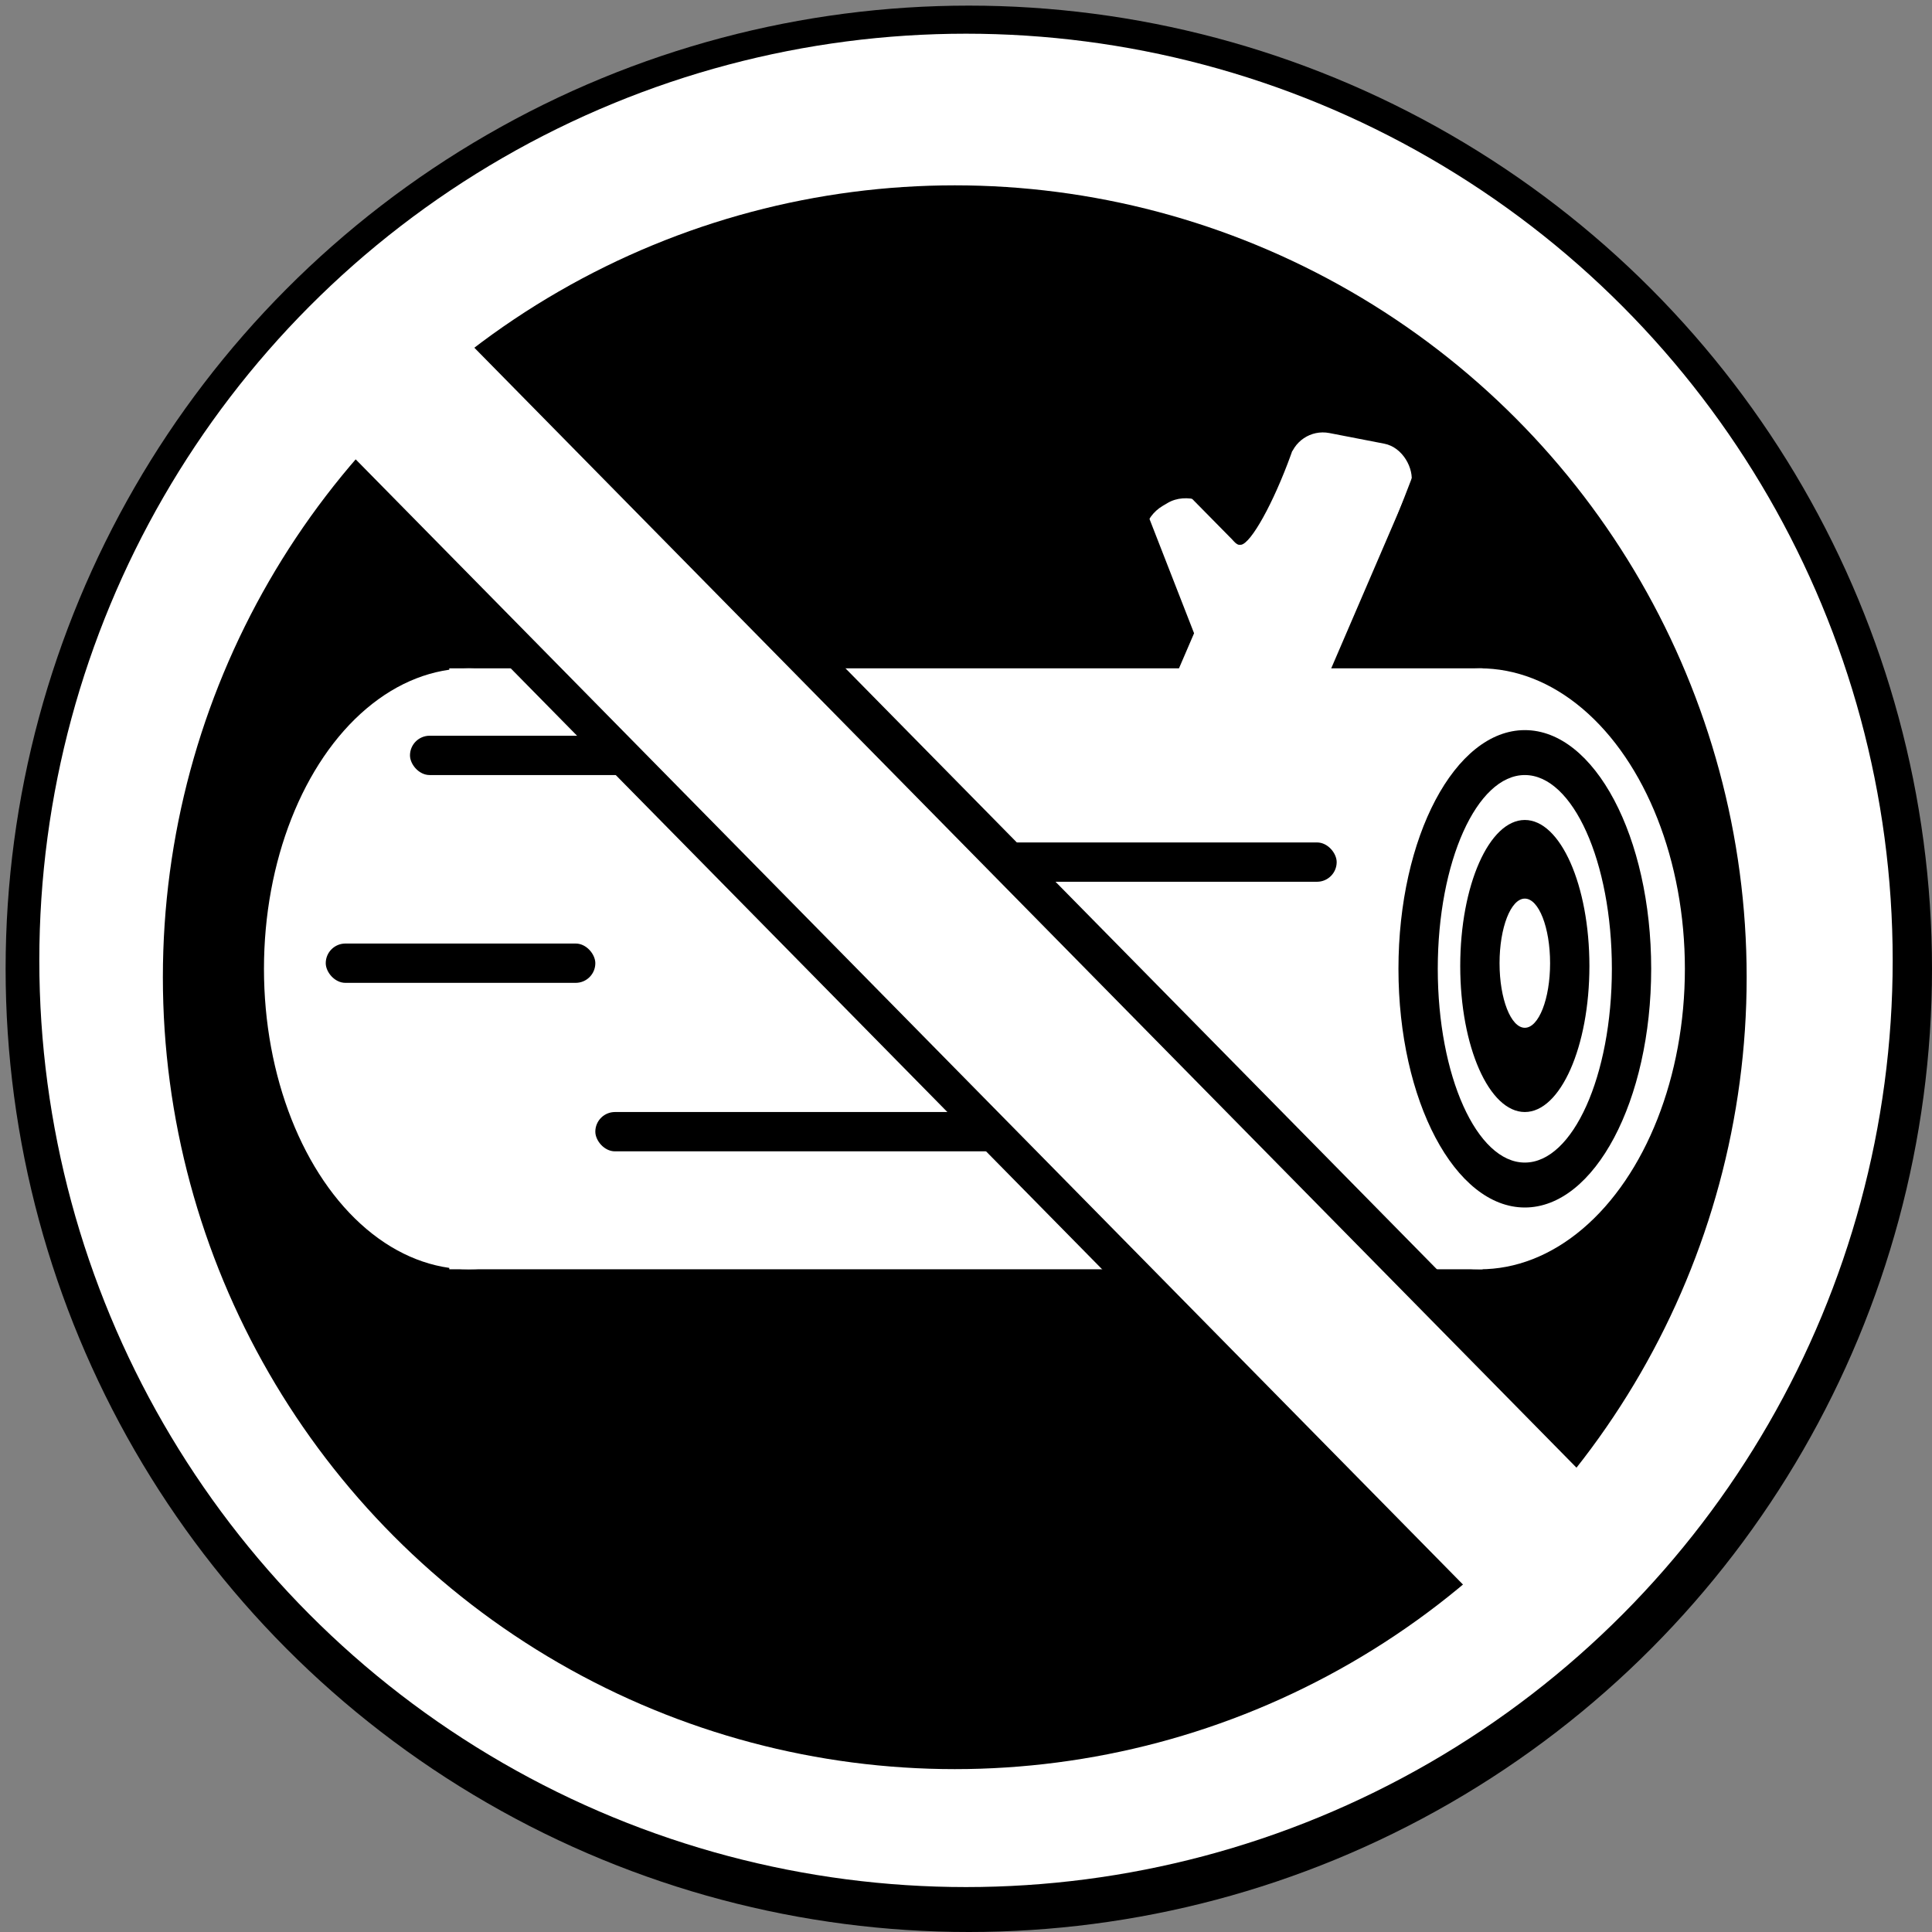
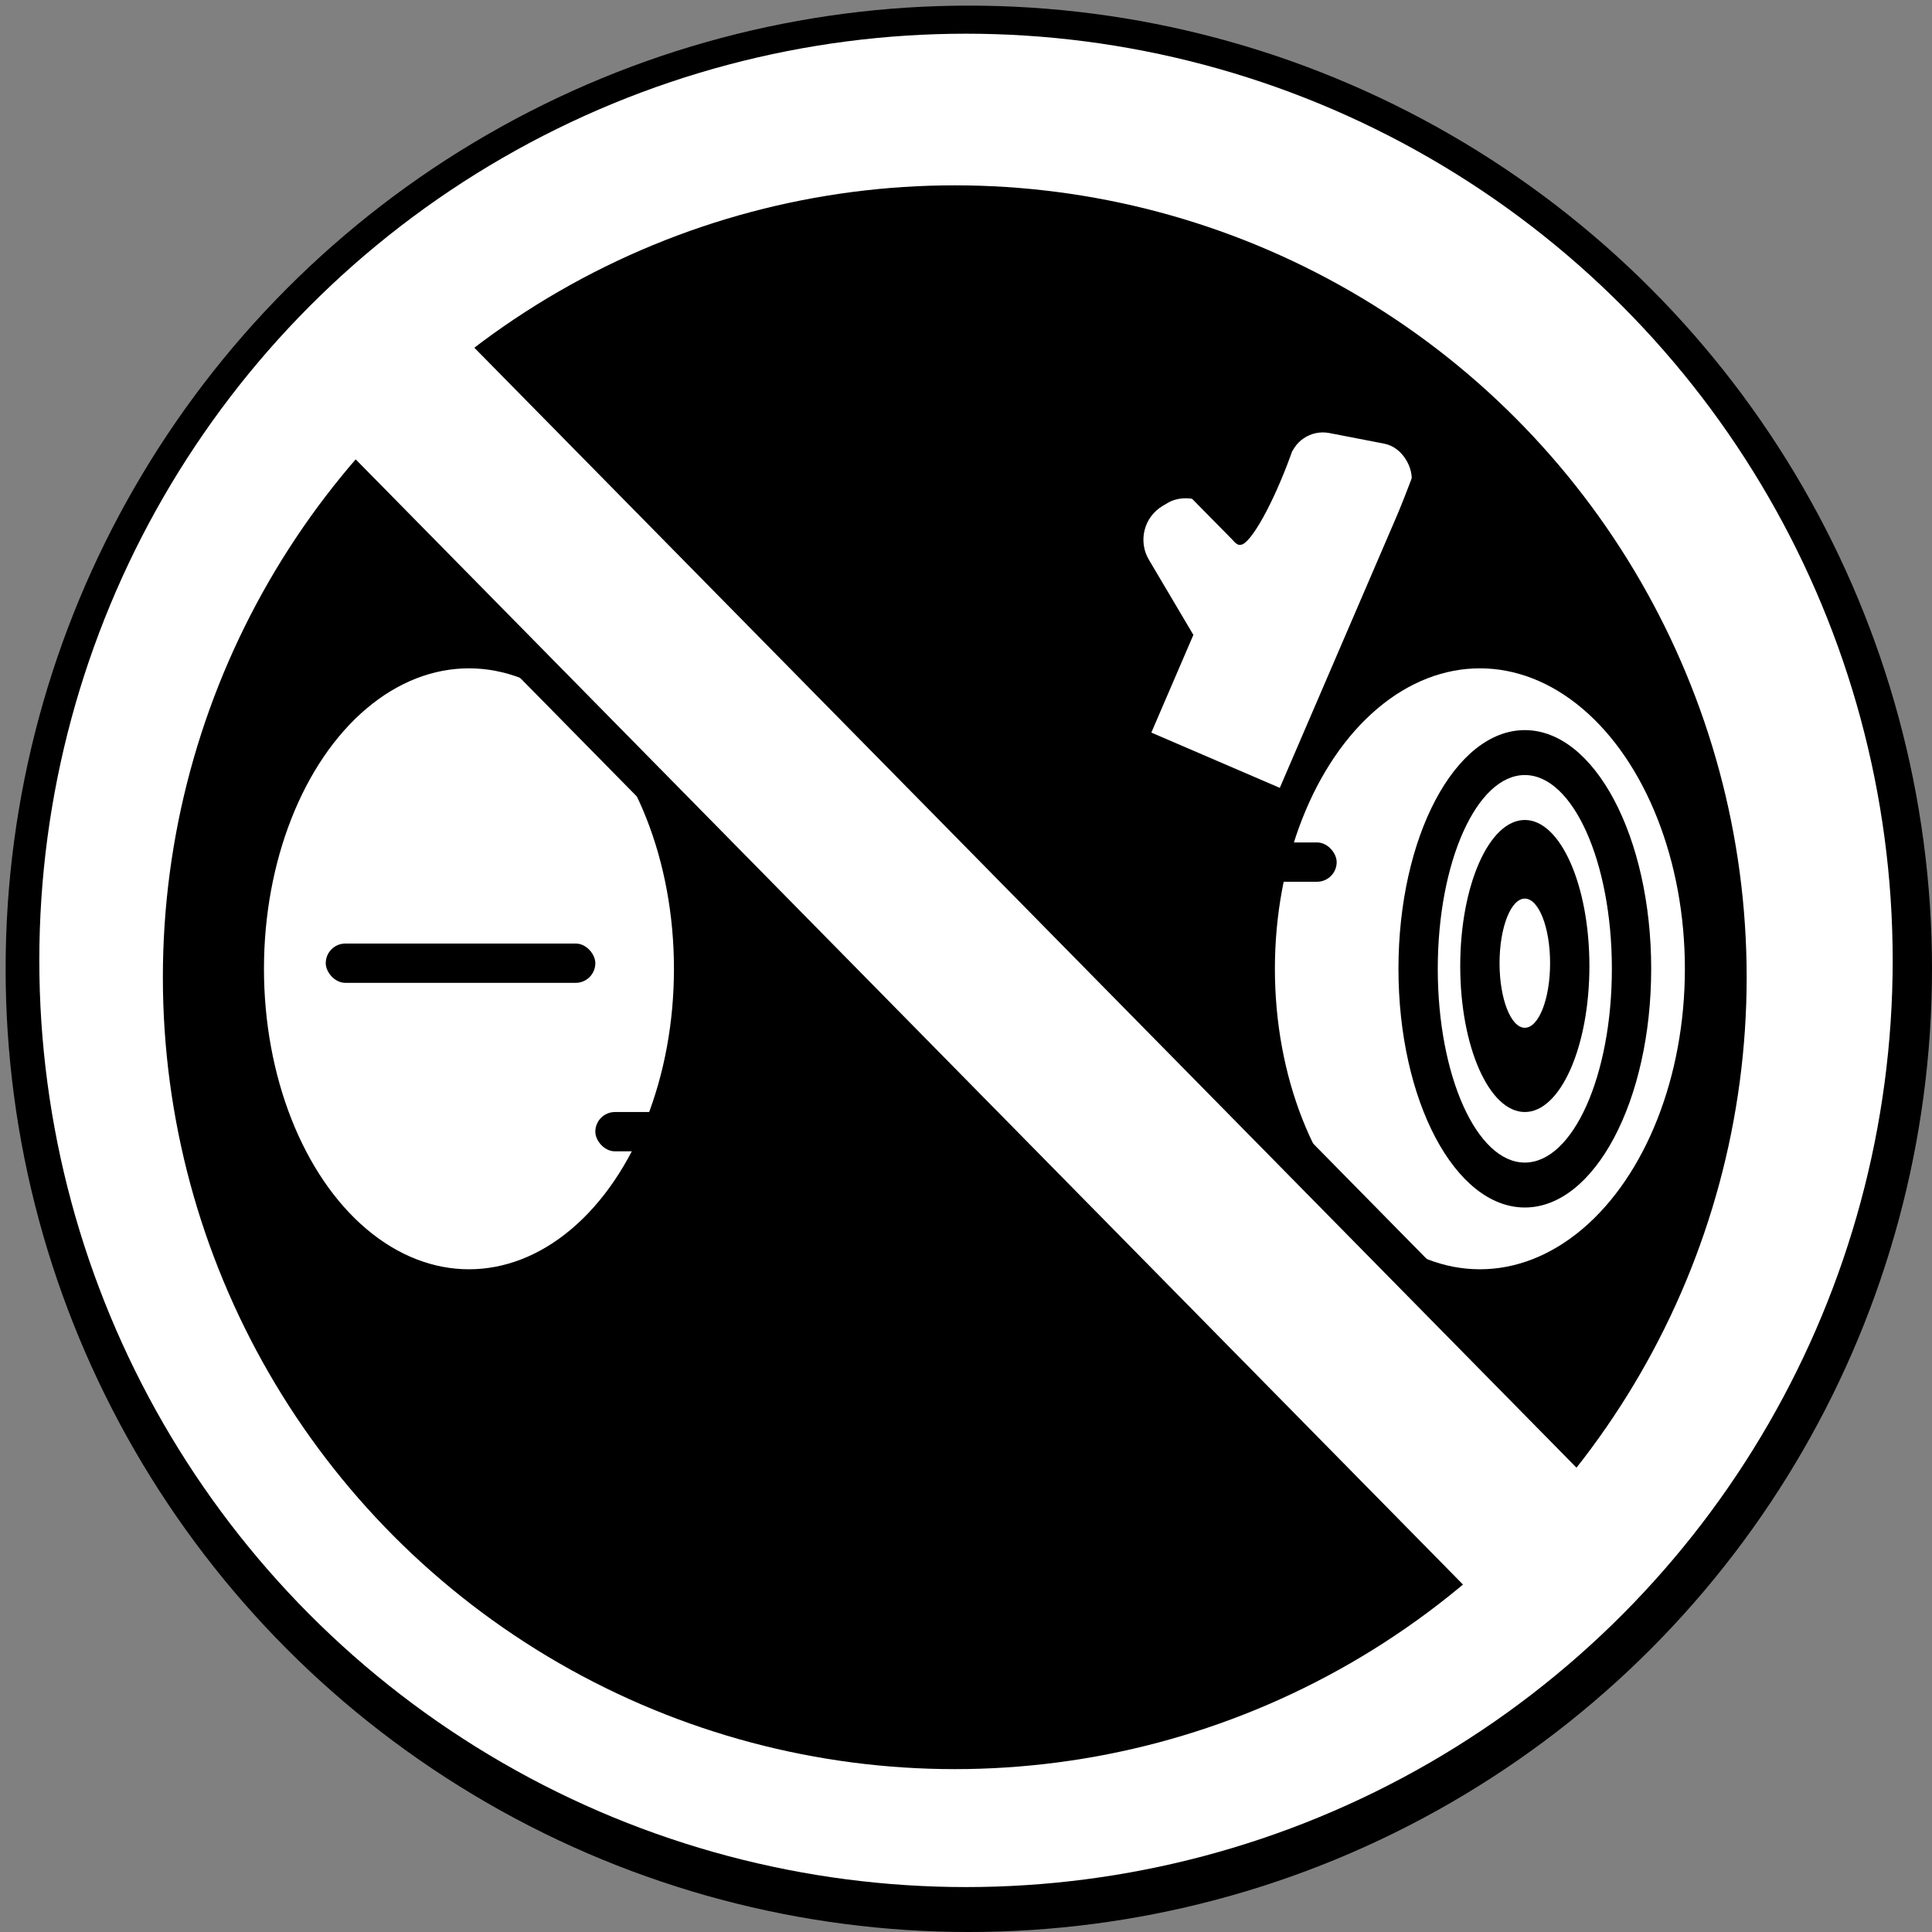
<svg xmlns="http://www.w3.org/2000/svg" width="344" height="344" viewBox="0 0 344 344" fill="none">
  <rect x="0" y="0" width="344" height="344" fill="#808080" stroke="none" />
  <circle cx="172.5" cy="172.5" r="171.5" transform="rotate(-180 172.5 172.5)" fill="black" />
  <circle cx="172" cy="171" r="165" transform="rotate(-180 172 171)" fill="white" />
  <circle cx="141" cy="141" r="141" transform="matrix(-1 0 0 1 311 33)" fill="black" />
  <ellipse cx="263.5" cy="172.5" rx="36.5" ry="53.5" fill="white" />
-   <rect x="80" y="119" width="184" height="107" fill="white" />
  <ellipse cx="83.5" cy="172.5" rx="36.5" ry="53.5" fill="white" />
  <path d="M294 172.5C294 195.972 283.926 215 271.5 215C259.074 215 249 195.972 249 172.5C249 149.028 259.074 130 271.5 130C283.926 130 294 149.028 294 172.5Z" fill="black" />
  <path d="M287 172.5C287 191.554 280.06 207 271.5 207C262.94 207 256 191.554 256 172.5C256 153.446 262.94 138 271.5 138C280.06 138 287 153.446 287 172.5Z" fill="white" />
  <path d="M283 172C283 186.359 277.851 198 271.5 198C265.149 198 260 186.359 260 172C260 157.641 265.149 146 271.5 146C277.851 146 283 157.641 283 172Z" fill="black" />
  <path d="M276 171.5C276 177.851 273.985 183 271.5 183C269.015 183 267 177.851 267 171.5C267 165.149 269.015 160 271.5 160C273.985 160 276 165.149 276 171.5Z" fill="white" />
  <rect x="172" y="150" width="66" height="7" rx="3.5" fill="black" />
-   <rect x="73" y="131" width="66" height="7" rx="3.5" fill="black" />
  <rect x="58" y="168" width="48" height="7" rx="3.5" fill="black" />
  <rect x="92.833" y="60.36" width="270.041" height="42.482" transform="rotate(45.459 92.833 60.36)" fill="black" />
  <rect x="106" y="198" width="107" height="7" rx="3.5" fill="black" />
  <rect x="68.121" y="45.314" width="324.271" height="29" transform="rotate(45.459 68.121 45.314)" fill="white" />
  <rect x="230.733" y="75.948" width="22.119" height="12.157" rx="6.078" transform="rotate(10.973 230.733 75.948)" fill="white" />
  <rect x="201" y="93.64" width="15" height="29.907" rx="7" transform="rotate(-30.621 201 93.64)" fill="white" />
-   <path d="M195.976 92.334L203.5 89.399L212.749 113.112L205.225 116.047L195.976 92.334Z" fill="black" />
  <path d="M209 85.508L212.561 82L224 93.612L220.439 97.12L209 85.508Z" fill="black" />
  <rect x="227.134" y="79" width="24.9" height="56" transform="rotate(23.282 227.134 79)" fill="white" />
  <path d="M253.311 80.132L257.973 81.936L249.916 102.762L245.254 100.958L253.311 80.132Z" fill="black" />
  <ellipse cx="226.592" cy="81.498" rx="2.871" ry="16.564" transform="rotate(20.902 226.592 81.498)" fill="black" />
  <ellipse cx="220.318" cy="95.379" rx="0.625" ry="1.286" transform="rotate(-41.293 220.318 95.379)" fill="black" />
  <ellipse cx="220.064" cy="96.124" rx="0.45" ry="1.1" transform="rotate(-41.293 220.064 96.124)" fill="black" />
</svg>